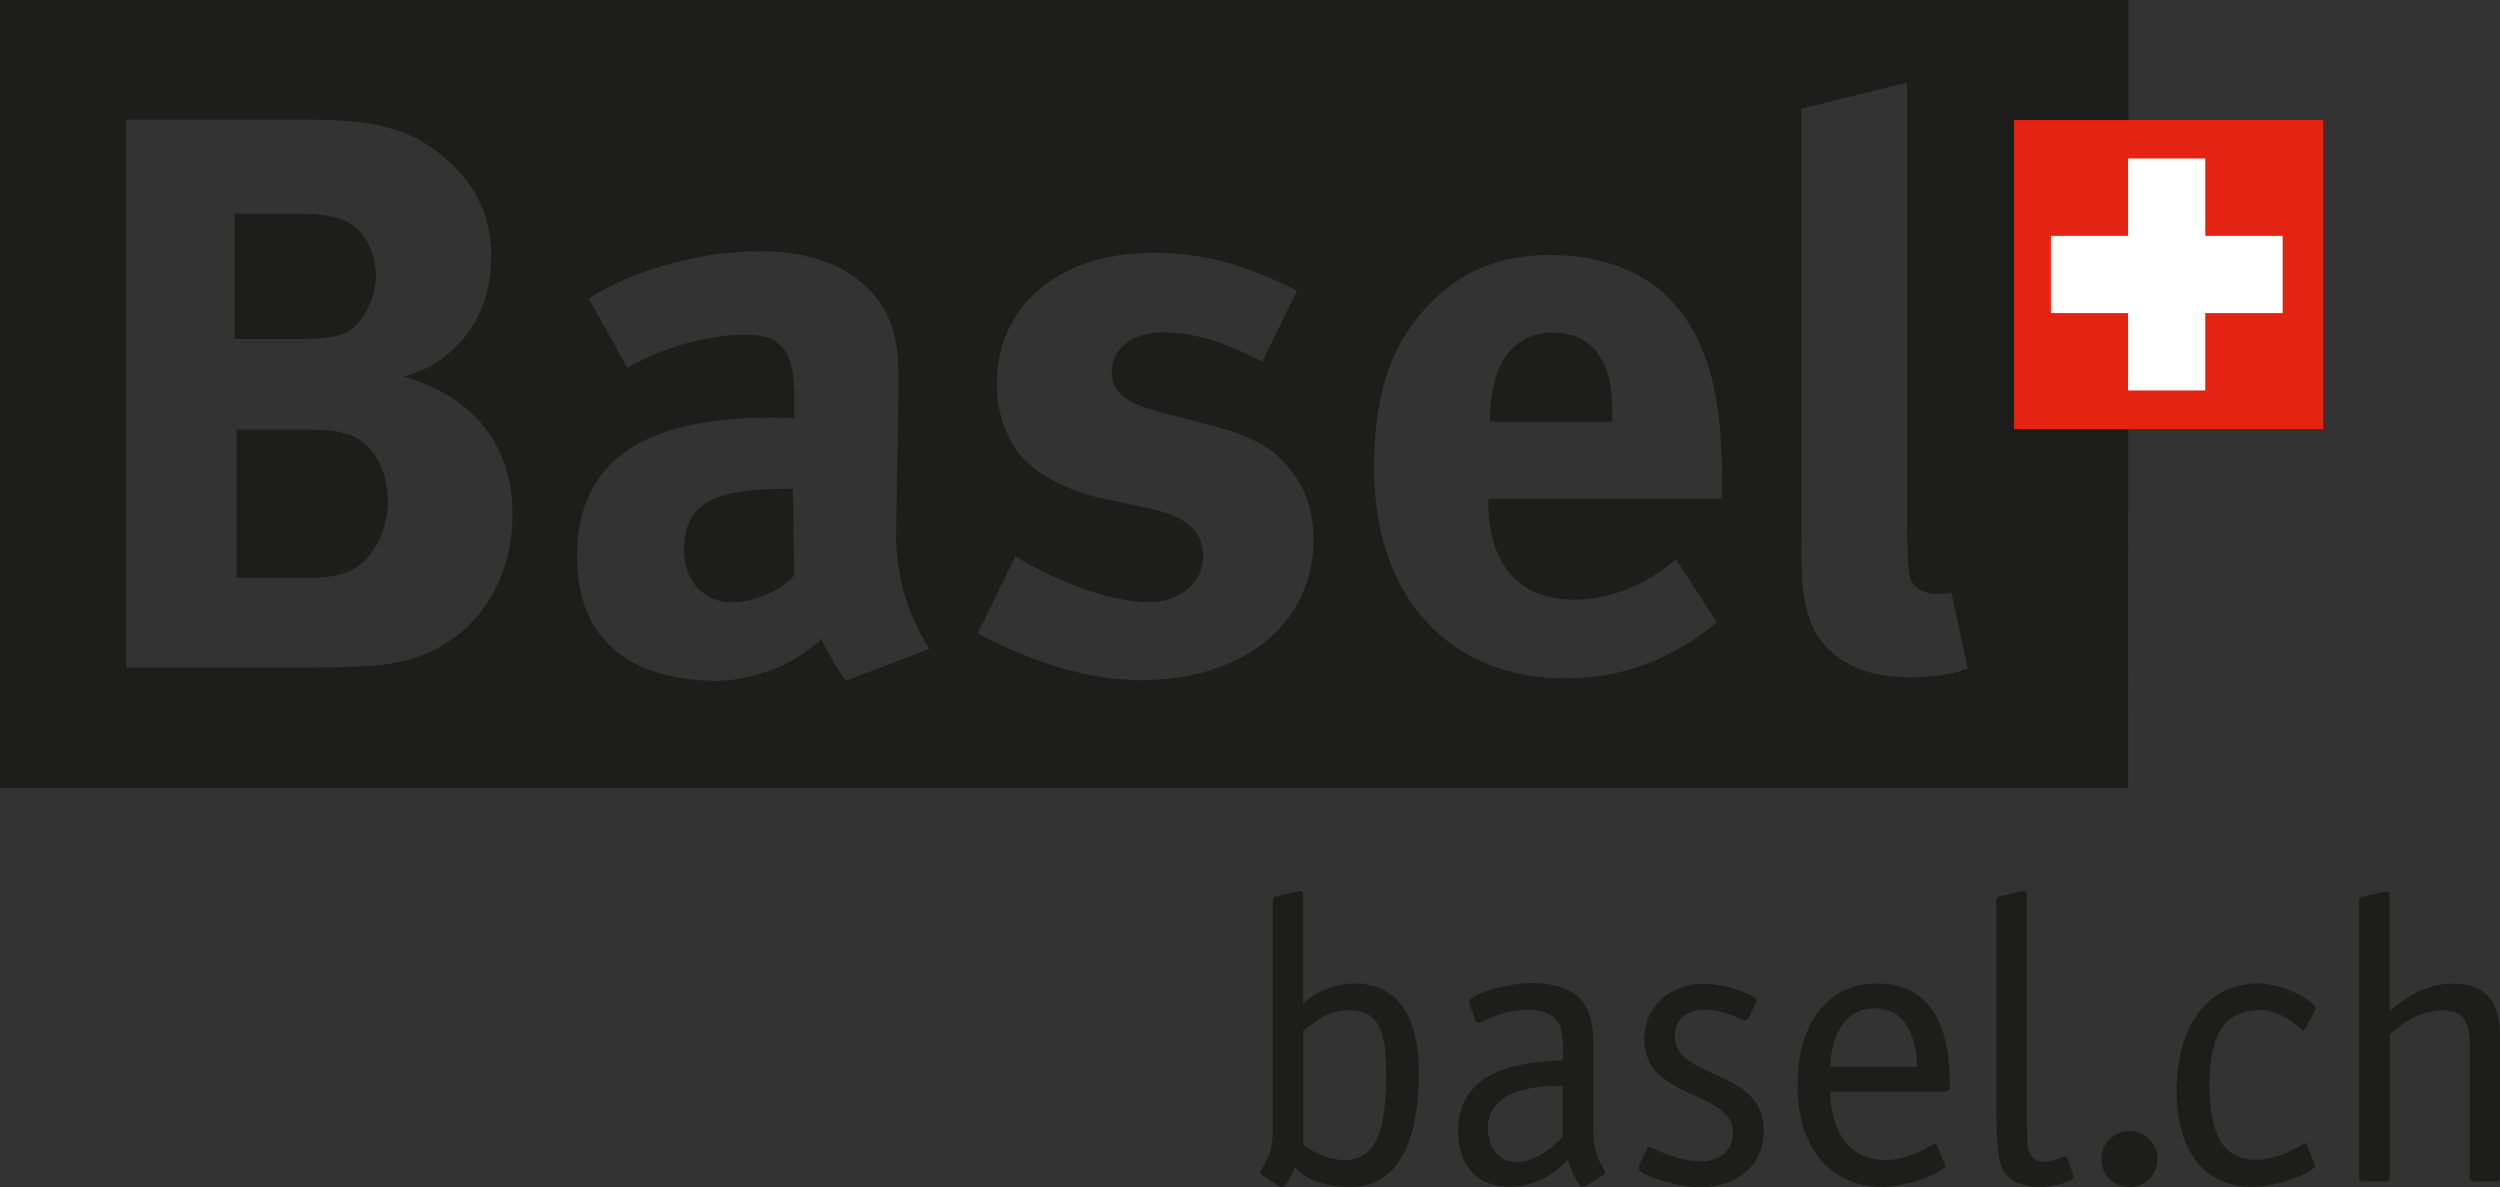
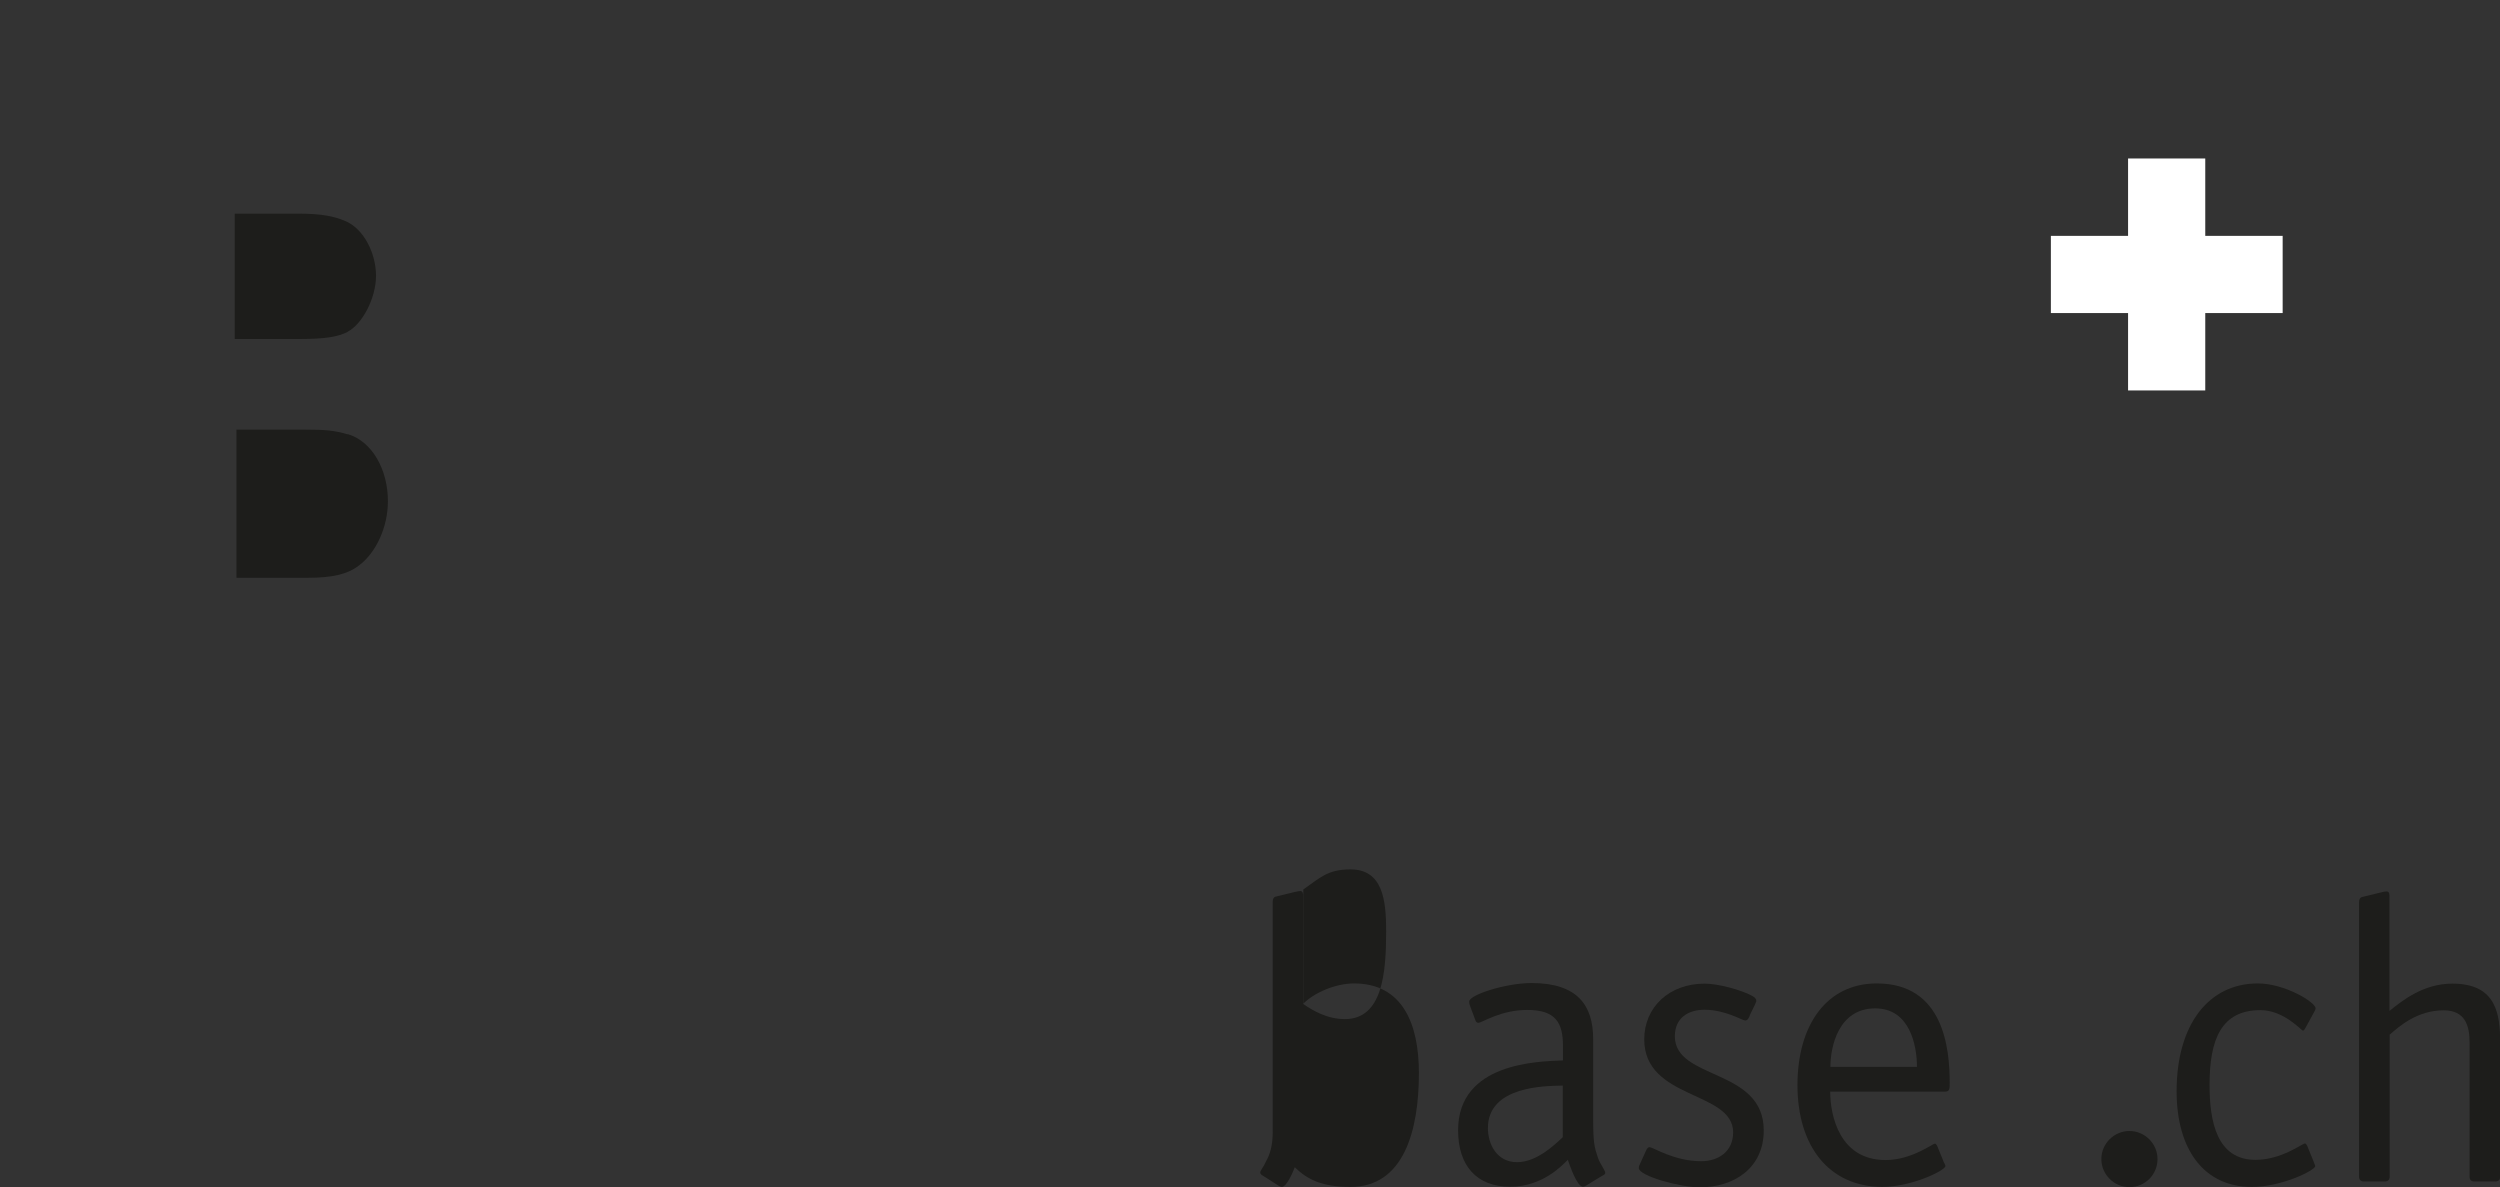
<svg xmlns="http://www.w3.org/2000/svg" id="Ebene_1" viewBox="0 0 128.25 60.9">
  <rect x="0" y="0" width="128.25" height="60.9" fill="#333333" stroke="none" />
  <defs>
    <style>.cls-1{fill:#fff;}.cls-1,.cls-2,.cls-3{stroke-width:0px;}.cls-2{fill:#e42313;}.cls-3{fill:#1d1d1b;}</style>
  </defs>
  <path class="cls-3" d="m17.83,22.28c-.69-.2-1.13-.24-2.18-.24h-3.52v7.6h3.68c1.17,0,2.02-.16,2.63-.65.85-.65,1.46-1.94,1.46-3.28,0-1.62-.81-3.07-2.06-3.44h0Z" />
-   <path class="cls-3" d="m40.44,25.07c-3.76,0-5.35.69-5.35,3.16,0,1.62,1.07,2.67,2.44,2.67,1.01,0,2.41-.48,3.22-1.38l-.08-4.45h-.24Z" />
  <path class="cls-3" d="m17.83,17.02c.77-.4,1.46-1.74,1.46-2.87s-.61-2.43-1.62-2.83c-.49-.2-1.09-.36-2.35-.36h-3.28v6.43h3.36c1.33,0,1.94-.12,2.43-.36h0Z" />
-   <path class="cls-3" d="m0,0v40.43h109.17l.02-40.43H0Zm18.93,34.17c-.89.04-2.06.08-3.6.08H6.47V6.14h9.5c3.44,0,5.22.53,6.92,2.02,1.58,1.38,2.31,2.99,2.31,5.01,0,1.9-.65,3.52-1.9,4.69-.81.77-1.29,1.05-2.59,1.46,3.48,1.01,5.58,3.4,5.58,7.08,0,3.88-2.43,7.52-7.36,7.76h0Zm24.46.76c-.82-1.17-1.25-2.14-1.25-2.14-.4.4-.98.77-1.25.94-1.18.74-2.94,1.21-4.17,1.2-4.61-.06-7.12-2.27-7.12-6.39,0-4.85,3.36-7.12,9.95-7.12.4,0,.77,0,1.21.04v-.85c0-2.31-.44-3.44-2.43-3.44-1.74,0-4,.47-6.15,1.7l-1.98-3.56c.95-.59,2.1-1.14,3.36-1.53,2.1-.65,3.6-.89,5.5-.89,3.48,0,5.86,1.5,6.67,3.8.28.85.4,1.5.36,3.72,0,0-.13,7.2-.12,7.32.09,2.26.72,4,1.71,5.56l-4.3,1.64h0Zm15.13-.04c-2.55,0-5.34-.81-8.37-2.39l1.94-3.96c1.66,1.01,4.53,2.35,6.88,2.35,1.54,0,2.75-1.01,2.75-2.35,0-1.42-1.01-2.14-3.19-2.55l-2.37-.51c-1.61-.41-3.1-1.25-3.83-2.14-.73-.89-1.2-2.28-1.2-3.62,0-4.04,3.2-6.75,8.01-6.75,3.32,0,5.5,1.01,7.4,1.94l-1.78,3.64c-2.06-1.05-3.56-1.5-5.1-1.5s-2.63.81-2.63,2.02c0,1.05.69,1.62,2.59,2.1l2.51.65c2.55.65,3.4,1.42,4.12,2.35.77.97,1.13,2.14,1.13,3.52,0,4.29-3.56,7.2-8.86,7.2h0Zm29.8-9.3h-11.97v.16c0,3.2,1.58,5.01,4.37,5.01,1.86,0,3.6-.69,5.26-2.06l2.1,3.23c-2.39,1.94-4.89,2.87-7.8,2.87-5.94,0-9.79-4.21-9.79-10.72,0-3.72.77-6.19,2.59-8.21,1.7-1.9,3.76-2.79,6.51-2.79,2.39,0,4.65.81,5.99,2.18,1.9,1.94,2.75,4.73,2.75,9.06v1.25h0Zm9.38,9.14c-2.31,0-4.17-1.09-4.81-2.83-.4-1.05-.48-1.7-.48-4.65V5.58s5.42-1.34,5.42-1.34v21.6c.01,3.45.07,3.81.33,4.13.37.46.89.49,1.33.49.2,0,.32,0,.61-.08l.85,3.92c-.93.36-2.06.45-3.24.45h0Z" />
-   <path class="cls-3" d="m79.67,17.06c-2.06,0-3.23,1.62-3.23,4.49v.08h6.27v-.24c0-1.54-.16-2.35-.65-3.11-.53-.81-1.29-1.21-2.39-1.21h0Z" />
-   <polygon class="cls-2" points="119.18 22.01 103.32 22.01 103.32 6.16 119.18 6.16 119.18 22.01 119.18 22.01" />
  <polygon class="cls-1" points="117.1 12.1 113.13 12.1 113.13 8.13 109.17 8.13 109.17 12.1 105.21 12.1 105.21 16.06 109.17 16.06 109.17 20.03 113.13 20.03 113.13 16.06 117.1 16.06 117.1 12.1 117.1 12.1" />
-   <path class="cls-3" d="m66.85,51.5c.55-.57,1.66-1.05,2.61-1.05,2.49,0,3.33,2.07,3.33,4.6,0,2.96-.78,5.84-3.51,5.84-1.44,0-2.2-.37-2.86-1.01-.1.29-.43,1.01-.66,1.01-.08,0-.2-.08-.29-.14l-.51-.33c-.16-.1-.31-.16-.31-.27s.16-.25.31-.6c.19-.33.33-.8.33-1.46v-11.84c0-.14.06-.23.14-.25l1.03-.25c.17-.04.1-.02.25-.04.14,0,.14.17.14.27v5.51Zm0,7.23c.47.33,1.23.78,2.14.78,1.93,0,2.12-2.36,2.12-4.5,0-1.58-.16-3.18-1.83-3.18-1.19,0-1.58.45-2.42,1.03v5.88Z" />
+   <path class="cls-3" d="m66.85,51.5c.55-.57,1.66-1.05,2.61-1.05,2.49,0,3.33,2.07,3.33,4.6,0,2.96-.78,5.84-3.51,5.84-1.44,0-2.2-.37-2.86-1.01-.1.29-.43,1.01-.66,1.01-.08,0-.2-.08-.29-.14l-.51-.33c-.16-.1-.31-.16-.31-.27s.16-.25.31-.6c.19-.33.33-.8.33-1.46v-11.84c0-.14.06-.23.14-.25l1.03-.25c.17-.04.1-.02.25-.04.14,0,.14.17.14.27v5.51Zc.47.33,1.23.78,2.14.78,1.93,0,2.12-2.36,2.12-4.5,0-1.58-.16-3.18-1.83-3.18-1.19,0-1.58.45-2.42,1.03v5.88Z" />
  <path class="cls-3" d="m81.73,57.36c0,1.29.06,1.48.25,2.05.08.25.37.63.37.76,0,.08-.1.12-.18.16l-.8.49c-.08.04-.12.06-.16.06-.31,0-.68-1.09-.78-1.38-.25.23-1.25,1.38-2.96,1.38s-2.67-1.07-2.67-2.9c0-3.47,4.11-3.53,5.38-3.58v-.74c0-1.19-.37-1.85-1.83-1.85-1.38,0-2.32.66-2.51.66-.06,0-.12-.04-.14-.1l-.27-.72c-.04-.1-.06-.17-.06-.27,0-.35,1.89-.95,3.2-.95,2.36,0,3.16,1.15,3.16,2.88v4.03Zm-1.56-1.67c-.9.02-3.84.02-3.84,2.18,0,.82.45,1.75,1.5,1.75s2.02-.99,2.34-1.28v-2.65Z" />
  <path class="cls-3" d="m89.77,52.1c-.08.16-.12.25-.25.25-.14,0-1.01-.55-2.08-.55-.82,0-1.52.41-1.52,1.36,0,2.26,4.56,1.62,4.56,4.83,0,1.93-1.52,2.92-3.29,2.92-.99,0-3.12-.58-3.12-.99,0-.1.04-.16.08-.25l.29-.64c.06-.14.12-.18.18-.18.19,0,1.25.72,2.65.72.88,0,1.64-.49,1.64-1.48,0-2.14-4.56-1.66-4.56-4.77,0-1.66,1.29-2.86,3.1-2.86.7,0,1.89.33,2.42.62.16.08.23.17.23.27,0,.06-.06.13-.08.21l-.27.55Z" />
  <path class="cls-3" d="m99.74,59.66c.02.06.06.1.06.16,0,.22-1.73,1.07-3.25,1.07-2.73-.02-4.34-2.1-4.34-5.22s1.52-5.22,4.07-5.22c3.43,0,3.74,3.33,3.74,5.1,0,.29,0,.45-.23.45h-5.9c0,1.25.49,3.51,2.84,3.51,1.34,0,2.4-.84,2.53-.84.06,0,.08.06.12.12l.35.86Zm-1.4-4.93c0-1.07-.35-3-2.14-3-1.89,0-2.3,1.97-2.3,3h4.44Z" />
-   <path class="cls-3" d="m106.34,60.24s.04.1.04.14c0,.23-.99.51-1.75.51-1.01,0-1.68-.41-1.93-.99-.29-.68-.29-2.26-.29-2.98v-10.67c0-.14.06-.23.14-.25l1.03-.25c.16-.04.1-.02.25-.04.14,0,.14.17.14.27v10.97c0,.64.02,1.69.06,1.93.04.22.23.72.82.72.53,0,.92-.27,1.07-.27.12,0,.12.06.14.12l.27.76Z" />
  <path class="cls-3" d="m109.24,60.9c-.78,0-1.44-.64-1.44-1.44s.66-1.44,1.44-1.44,1.44.64,1.44,1.44-.64,1.44-1.44,1.44Z" />
  <path class="cls-3" d="m118.71,59.66c.02.06.06.1.06.16,0,.22-1.73,1.07-3.25,1.07-2.45,0-3.86-1.91-3.86-4.91,0-3.43,1.65-5.53,4.17-5.53,1.37,0,2.96.96,2.96,1.28,0,.06-.04.1-.06.16l-.47.86c-.04.06-.06.12-.12.12-.08,0-.97-1.05-2.18-1.05-2.01,0-2.61,1.5-2.61,3.84,0,1.87.37,3.84,2.36,3.84,1.33,0,2.4-.84,2.53-.84.06,0,.08.06.12.12l.35.86Z" />
  <path class="cls-3" d="m121.02,46.27c0-.14.06-.23.14-.25l1.03-.25c.16-.04.1-.02.25-.04.14,0,.14.17.14.27v5.86c.66-.53,1.73-1.4,3.23-1.4,2.28,0,2.45,1.6,2.45,3.08v6.82c0,.16-.08.25-.25.25h-1.07c-.17,0-.25-.08-.25-.25v-6.87c0-.88-.23-1.66-1.33-1.66-1.34,0-2.26.8-2.77,1.25v7.28c0,.16-.08.25-.25.25h-1.07c-.16,0-.25-.08-.25-.25v-14.1Z" />
</svg>